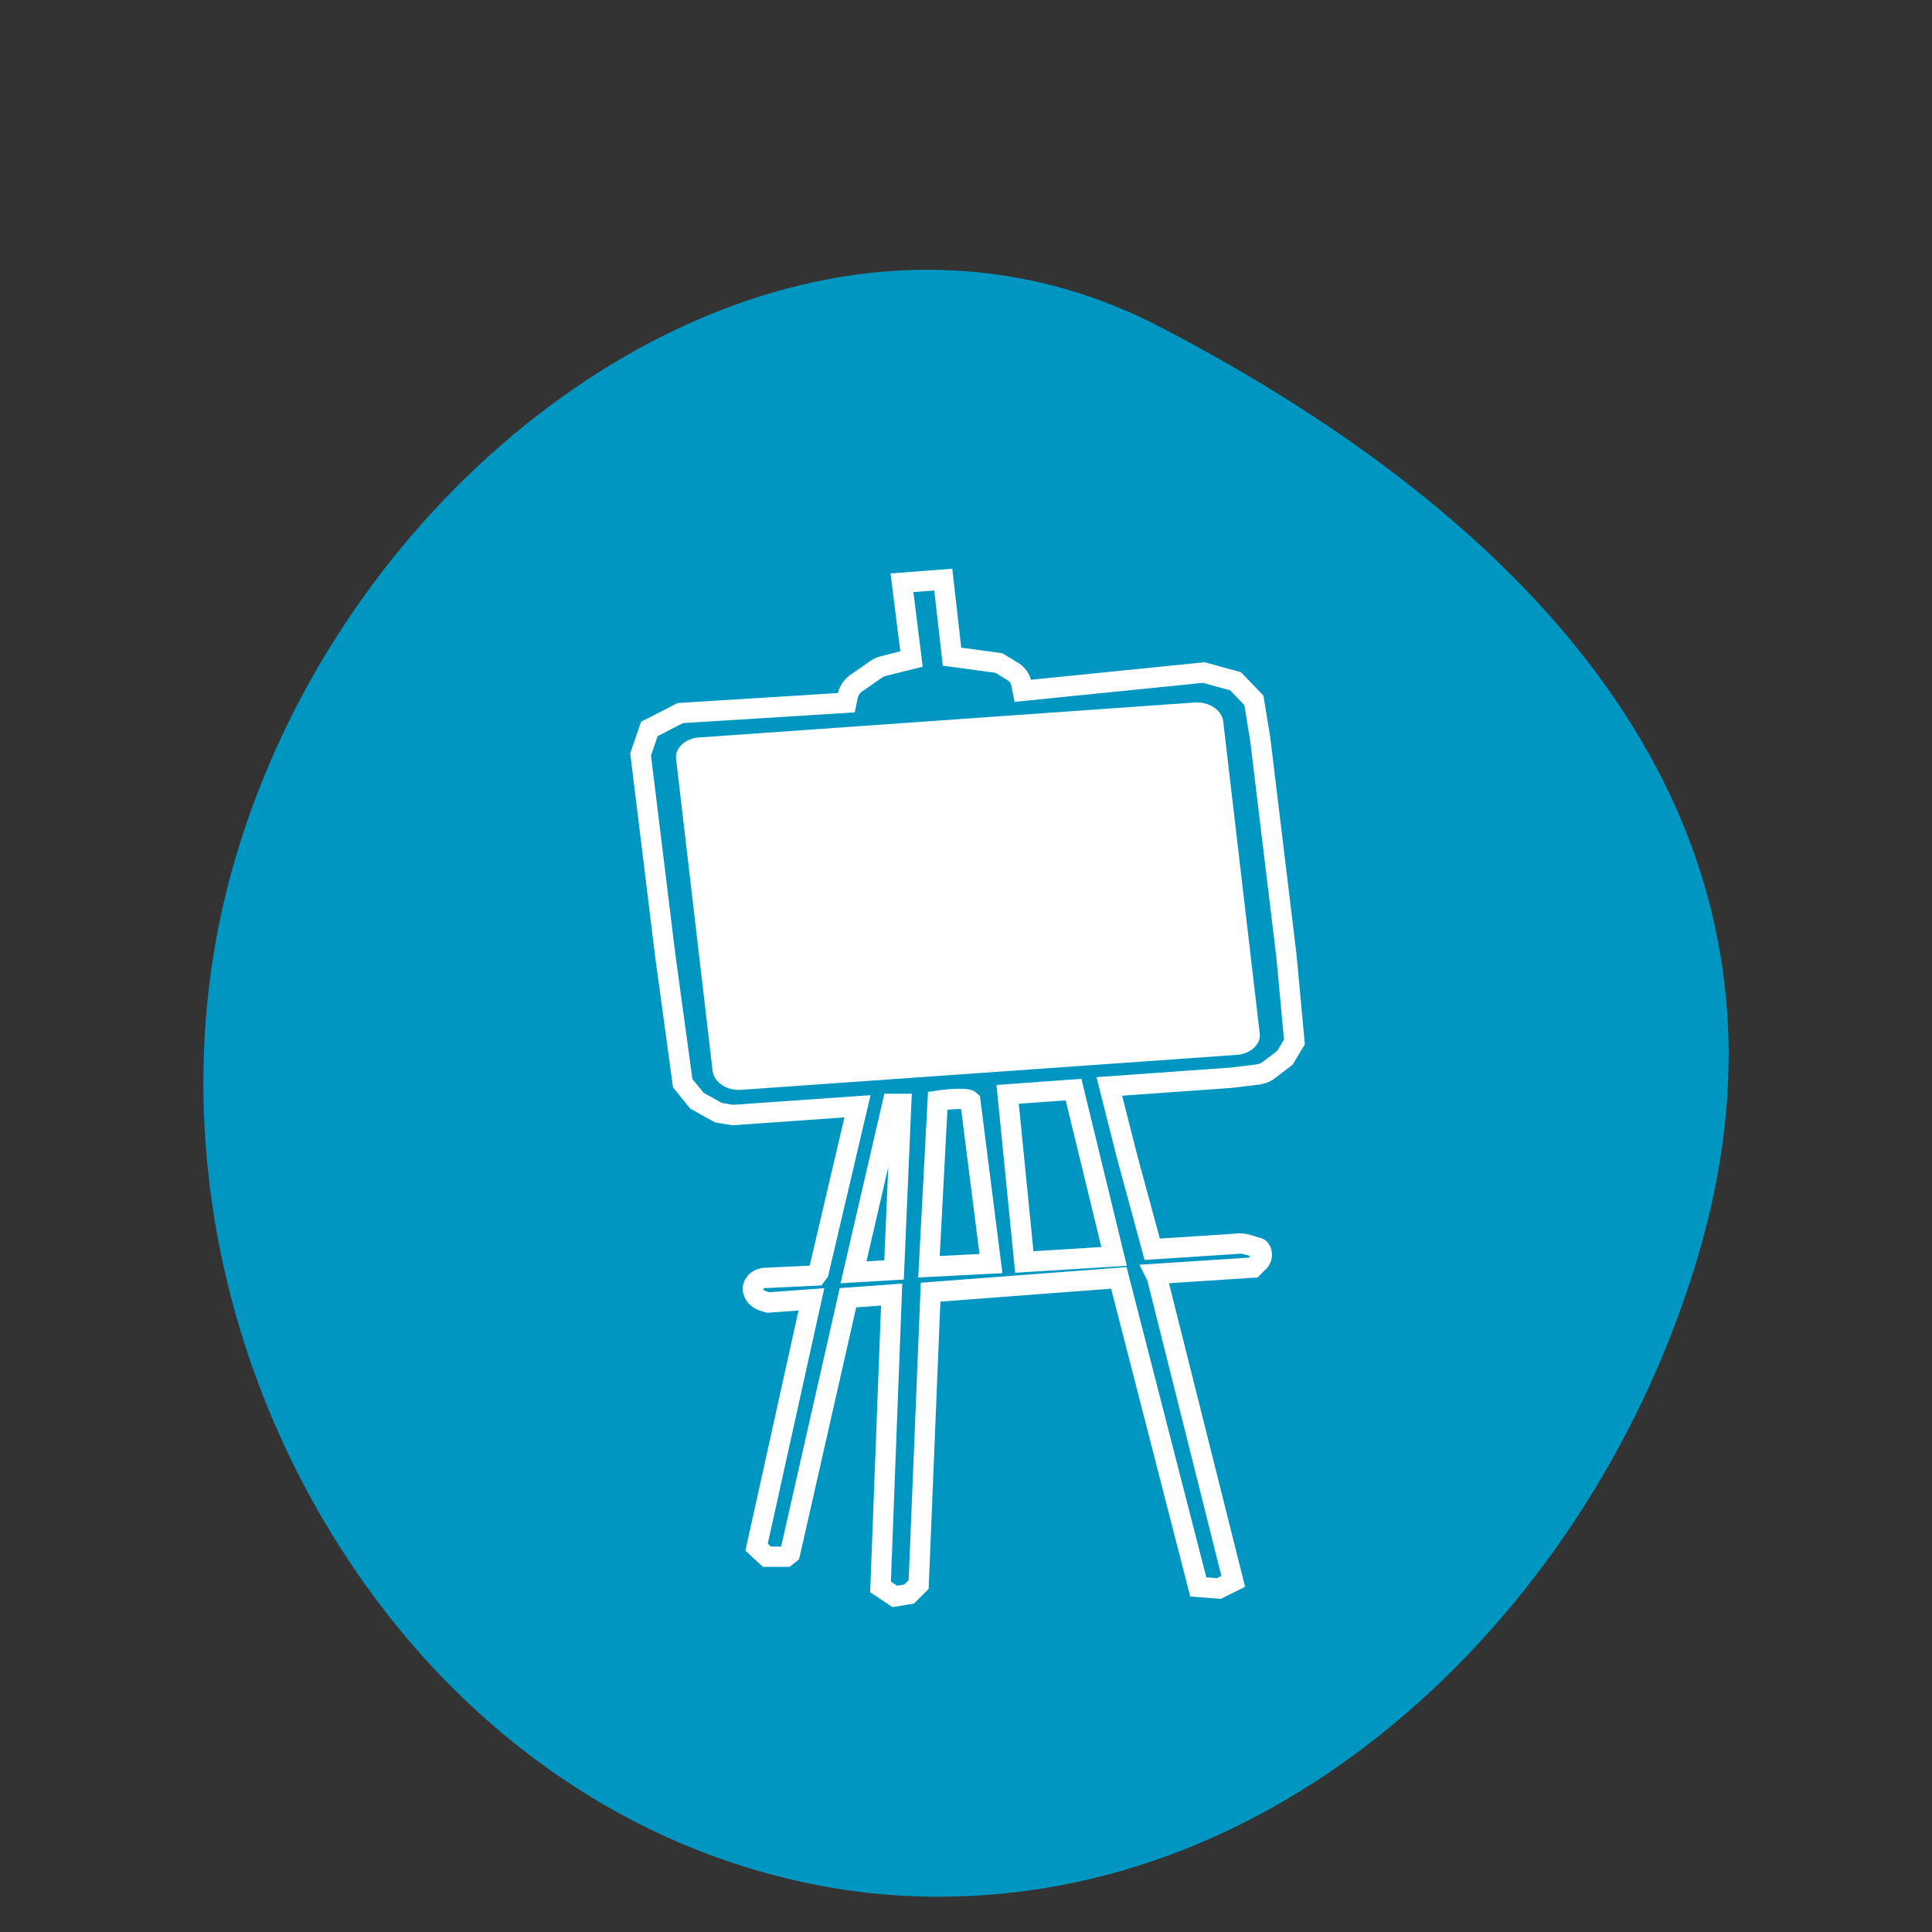
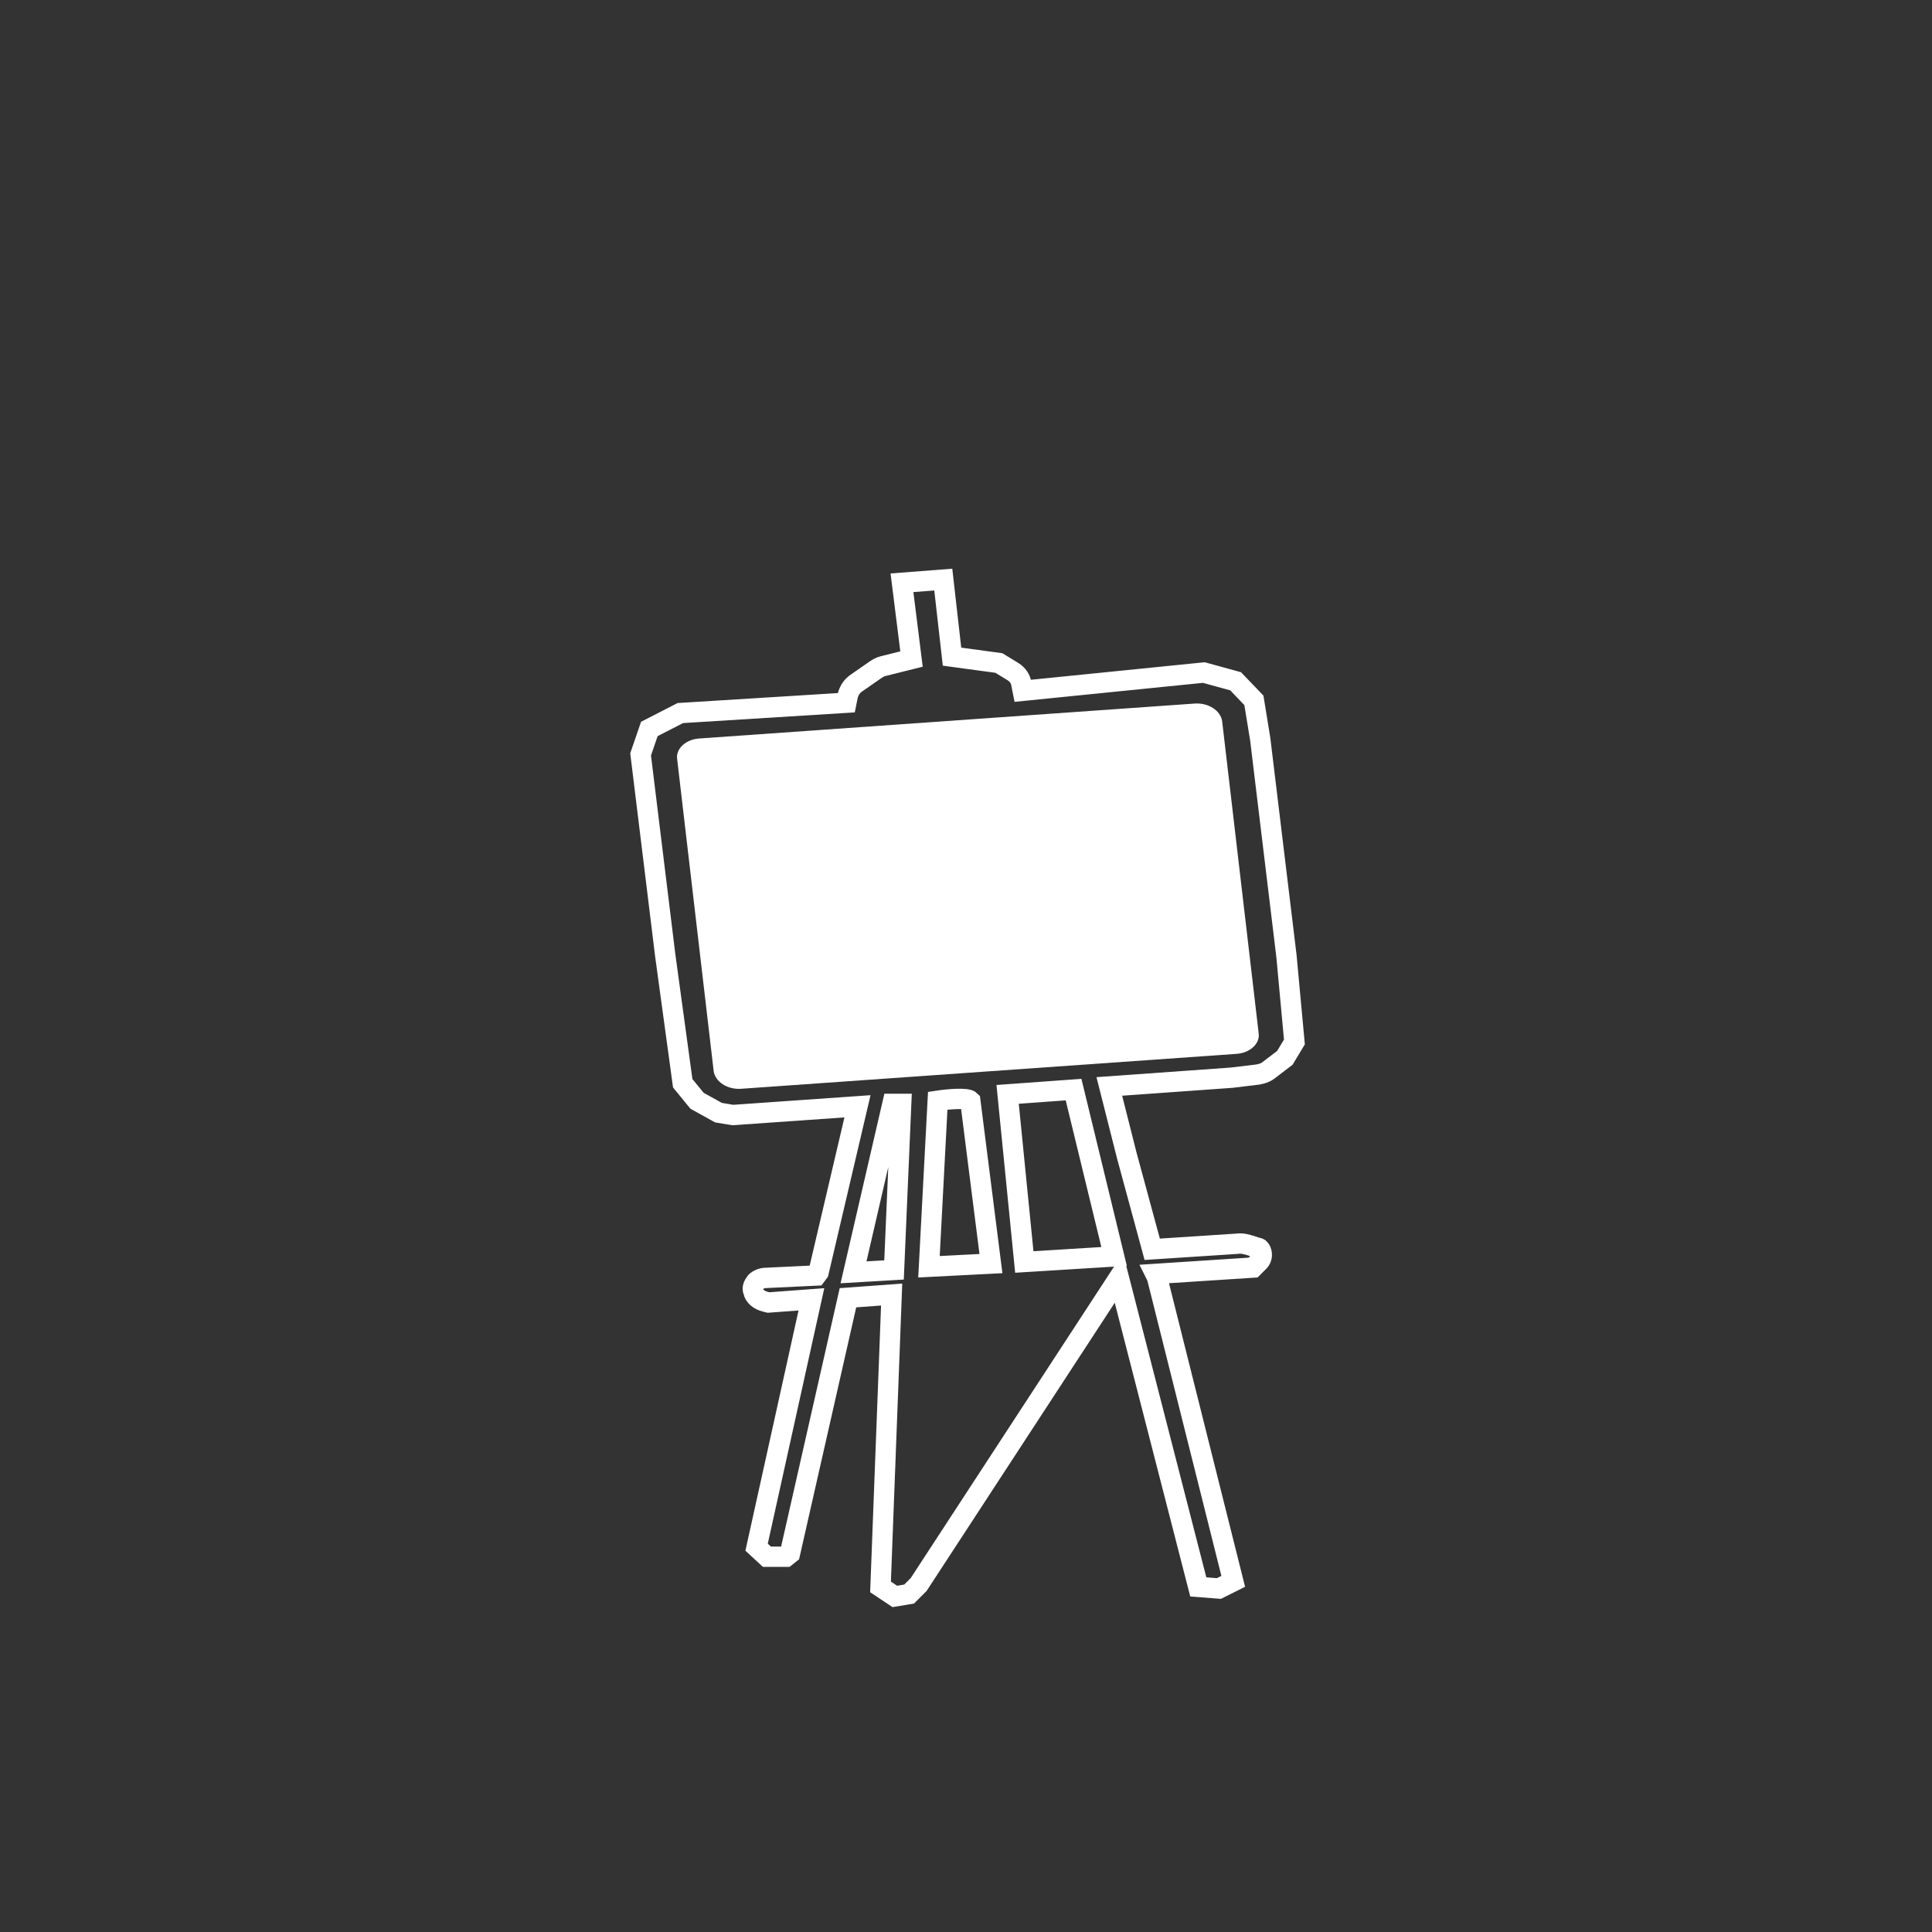
<svg xmlns="http://www.w3.org/2000/svg" width="190" height="190" viewBox="0 0 190 190" fill="none">
  <rect x="0" y="0" width="190" height="190" fill="#333333" stroke="none" />
-   <path d="M92.307 186.53C86.975 186.53 81.642 185.856 76.476 184.508C58.145 179.789 42.231 167.32 31.733 149.373C20.401 129.995 17.068 106.909 22.651 86.182C31.649 52.733 61.728 26.53 91.141 26.53C99.139 26.53 106.805 28.383 113.971 32.09C145.633 48.52 180.461 77.672 167.046 123.338C161.88 140.948 151.632 156.956 138.384 168.415C124.636 180.295 108.721 186.53 92.307 186.53Z" fill="#0096C2" />
  <path d="M121.594 103.641L72.844 107.078C71.516 107.156 70.344 106.375 70.188 105.359L66.594 74.656C66.438 73.641 67.453 72.703 68.781 72.625L117.531 69.188C118.859 69.109 120.031 69.891 120.188 70.906L123.781 101.609C123.938 102.625 122.922 103.563 121.594 103.641Z" fill="white" />
-   <path d="M121.594 103.641L72.844 107.078C71.516 107.156 70.344 106.375 70.188 105.359L66.594 74.656C66.438 73.641 67.453 72.703 68.781 72.625L117.531 69.188C118.859 69.109 120.031 69.891 120.188 70.906L123.781 101.609C123.938 102.625 122.922 103.563 121.594 103.641Z" stroke="white" stroke-width="0.204" stroke-miterlimit="10" />
-   <path d="M72.062 109.656L84.328 108.797L80.5 125.125L80.266 125.438L75.344 125.672C74.953 125.672 74.562 125.828 74.328 126.062C74.094 126.375 73.938 126.688 74.094 127C74.172 127.469 74.641 127.859 75.266 128.016L75.578 128.094L79.797 127.781L74.406 152.156L75.422 153.094H77.297L77.688 152.781L83.391 127.625L87.688 127.312L86.594 156.063L88 157L89.406 156.766L90.344 155.828L91.516 127.078L110.031 125.672L117.844 156.063L119.875 156.219L121.281 155.516L113.781 125.594L113.625 125.281L123.234 124.656L123.703 124.188C124.094 123.875 124.172 123.406 124.016 123.016C123.938 122.859 123.859 122.703 123.625 122.703L123.156 122.547C122.687 122.391 122.141 122.234 121.672 122.313L113.313 122.859L110.813 113.641L109.094 106.844L121.125 105.984L123.703 105.672C124.094 105.594 124.406 105.516 124.719 105.281L126.359 104.031L127.297 102.469L126.516 94.031L123.937 72.703L123.313 68.875L121.516 67L118.391 66.141L100.578 67.938L100.422 67.156C100.344 66.766 100.109 66.375 99.641 66.062L98.234 65.203L93.625 64.578L92.766 57L88.703 57.312L89.641 64.812L86.828 65.516C86.516 65.594 86.281 65.75 86.047 65.906L84.25 67.156C83.781 67.469 83.547 67.859 83.391 68.328L83.234 69.109L66.906 70.125L63.859 71.688L63 74.188L65.422 93.953L67.141 106.531L68.547 108.25L70.656 109.422L72.062 109.656ZM83.938 125.125L87.766 108.562H88.625L87.922 124.891L83.938 125.125ZM92.219 108.25C93.234 108.094 95.109 107.938 95.422 108.25L97.453 124.266L91.359 124.578L92.219 108.25ZM99.094 107.625L105.578 107.156L109.563 123.562L100.734 124.109L99.094 107.625Z" stroke="white" stroke-width="2" stroke-miterlimit="10" />
+   <path d="M72.062 109.656L84.328 108.797L80.5 125.125L80.266 125.438L75.344 125.672C74.953 125.672 74.562 125.828 74.328 126.062C74.094 126.375 73.938 126.688 74.094 127C74.172 127.469 74.641 127.859 75.266 128.016L75.578 128.094L79.797 127.781L74.406 152.156L75.422 153.094H77.297L77.688 152.781L83.391 127.625L87.688 127.312L86.594 156.063L88 157L89.406 156.766L90.344 155.828L110.031 125.672L117.844 156.063L119.875 156.219L121.281 155.516L113.781 125.594L113.625 125.281L123.234 124.656L123.703 124.188C124.094 123.875 124.172 123.406 124.016 123.016C123.938 122.859 123.859 122.703 123.625 122.703L123.156 122.547C122.687 122.391 122.141 122.234 121.672 122.313L113.313 122.859L110.813 113.641L109.094 106.844L121.125 105.984L123.703 105.672C124.094 105.594 124.406 105.516 124.719 105.281L126.359 104.031L127.297 102.469L126.516 94.031L123.937 72.703L123.313 68.875L121.516 67L118.391 66.141L100.578 67.938L100.422 67.156C100.344 66.766 100.109 66.375 99.641 66.062L98.234 65.203L93.625 64.578L92.766 57L88.703 57.312L89.641 64.812L86.828 65.516C86.516 65.594 86.281 65.75 86.047 65.906L84.25 67.156C83.781 67.469 83.547 67.859 83.391 68.328L83.234 69.109L66.906 70.125L63.859 71.688L63 74.188L65.422 93.953L67.141 106.531L68.547 108.25L70.656 109.422L72.062 109.656ZM83.938 125.125L87.766 108.562H88.625L87.922 124.891L83.938 125.125ZM92.219 108.25C93.234 108.094 95.109 107.938 95.422 108.25L97.453 124.266L91.359 124.578L92.219 108.25ZM99.094 107.625L105.578 107.156L109.563 123.562L100.734 124.109L99.094 107.625Z" stroke="white" stroke-width="2" stroke-miterlimit="10" />
</svg>